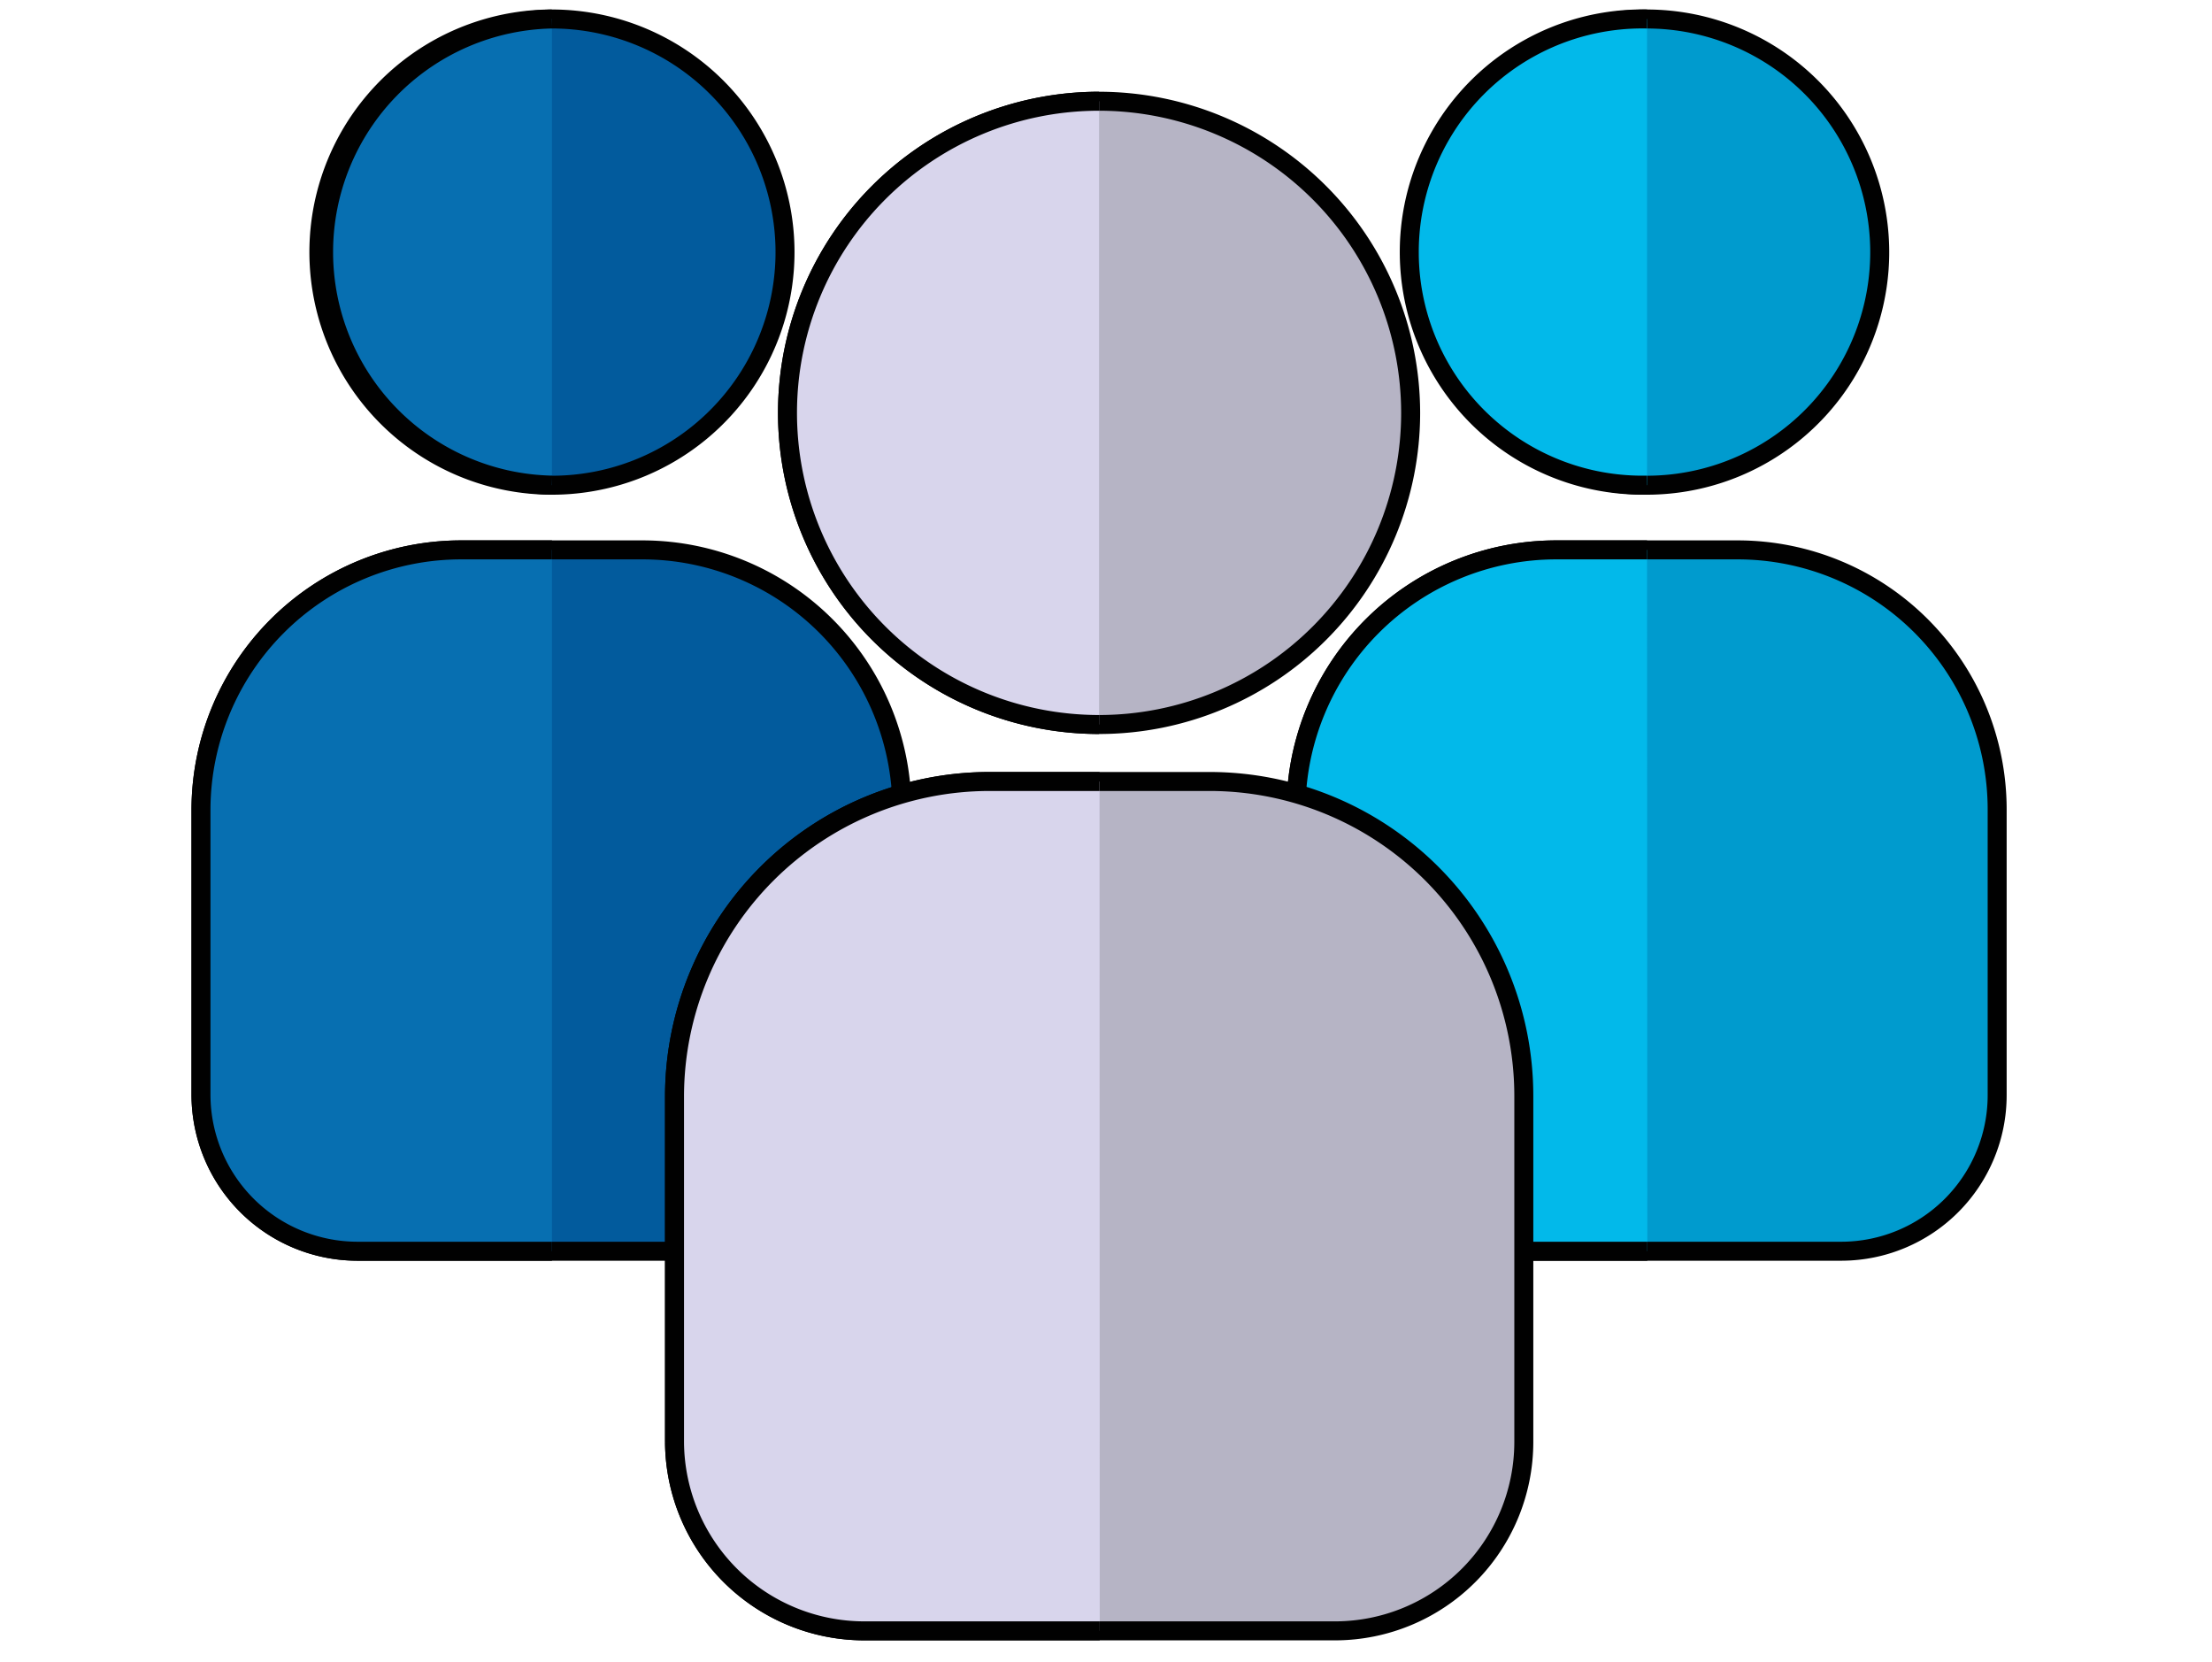
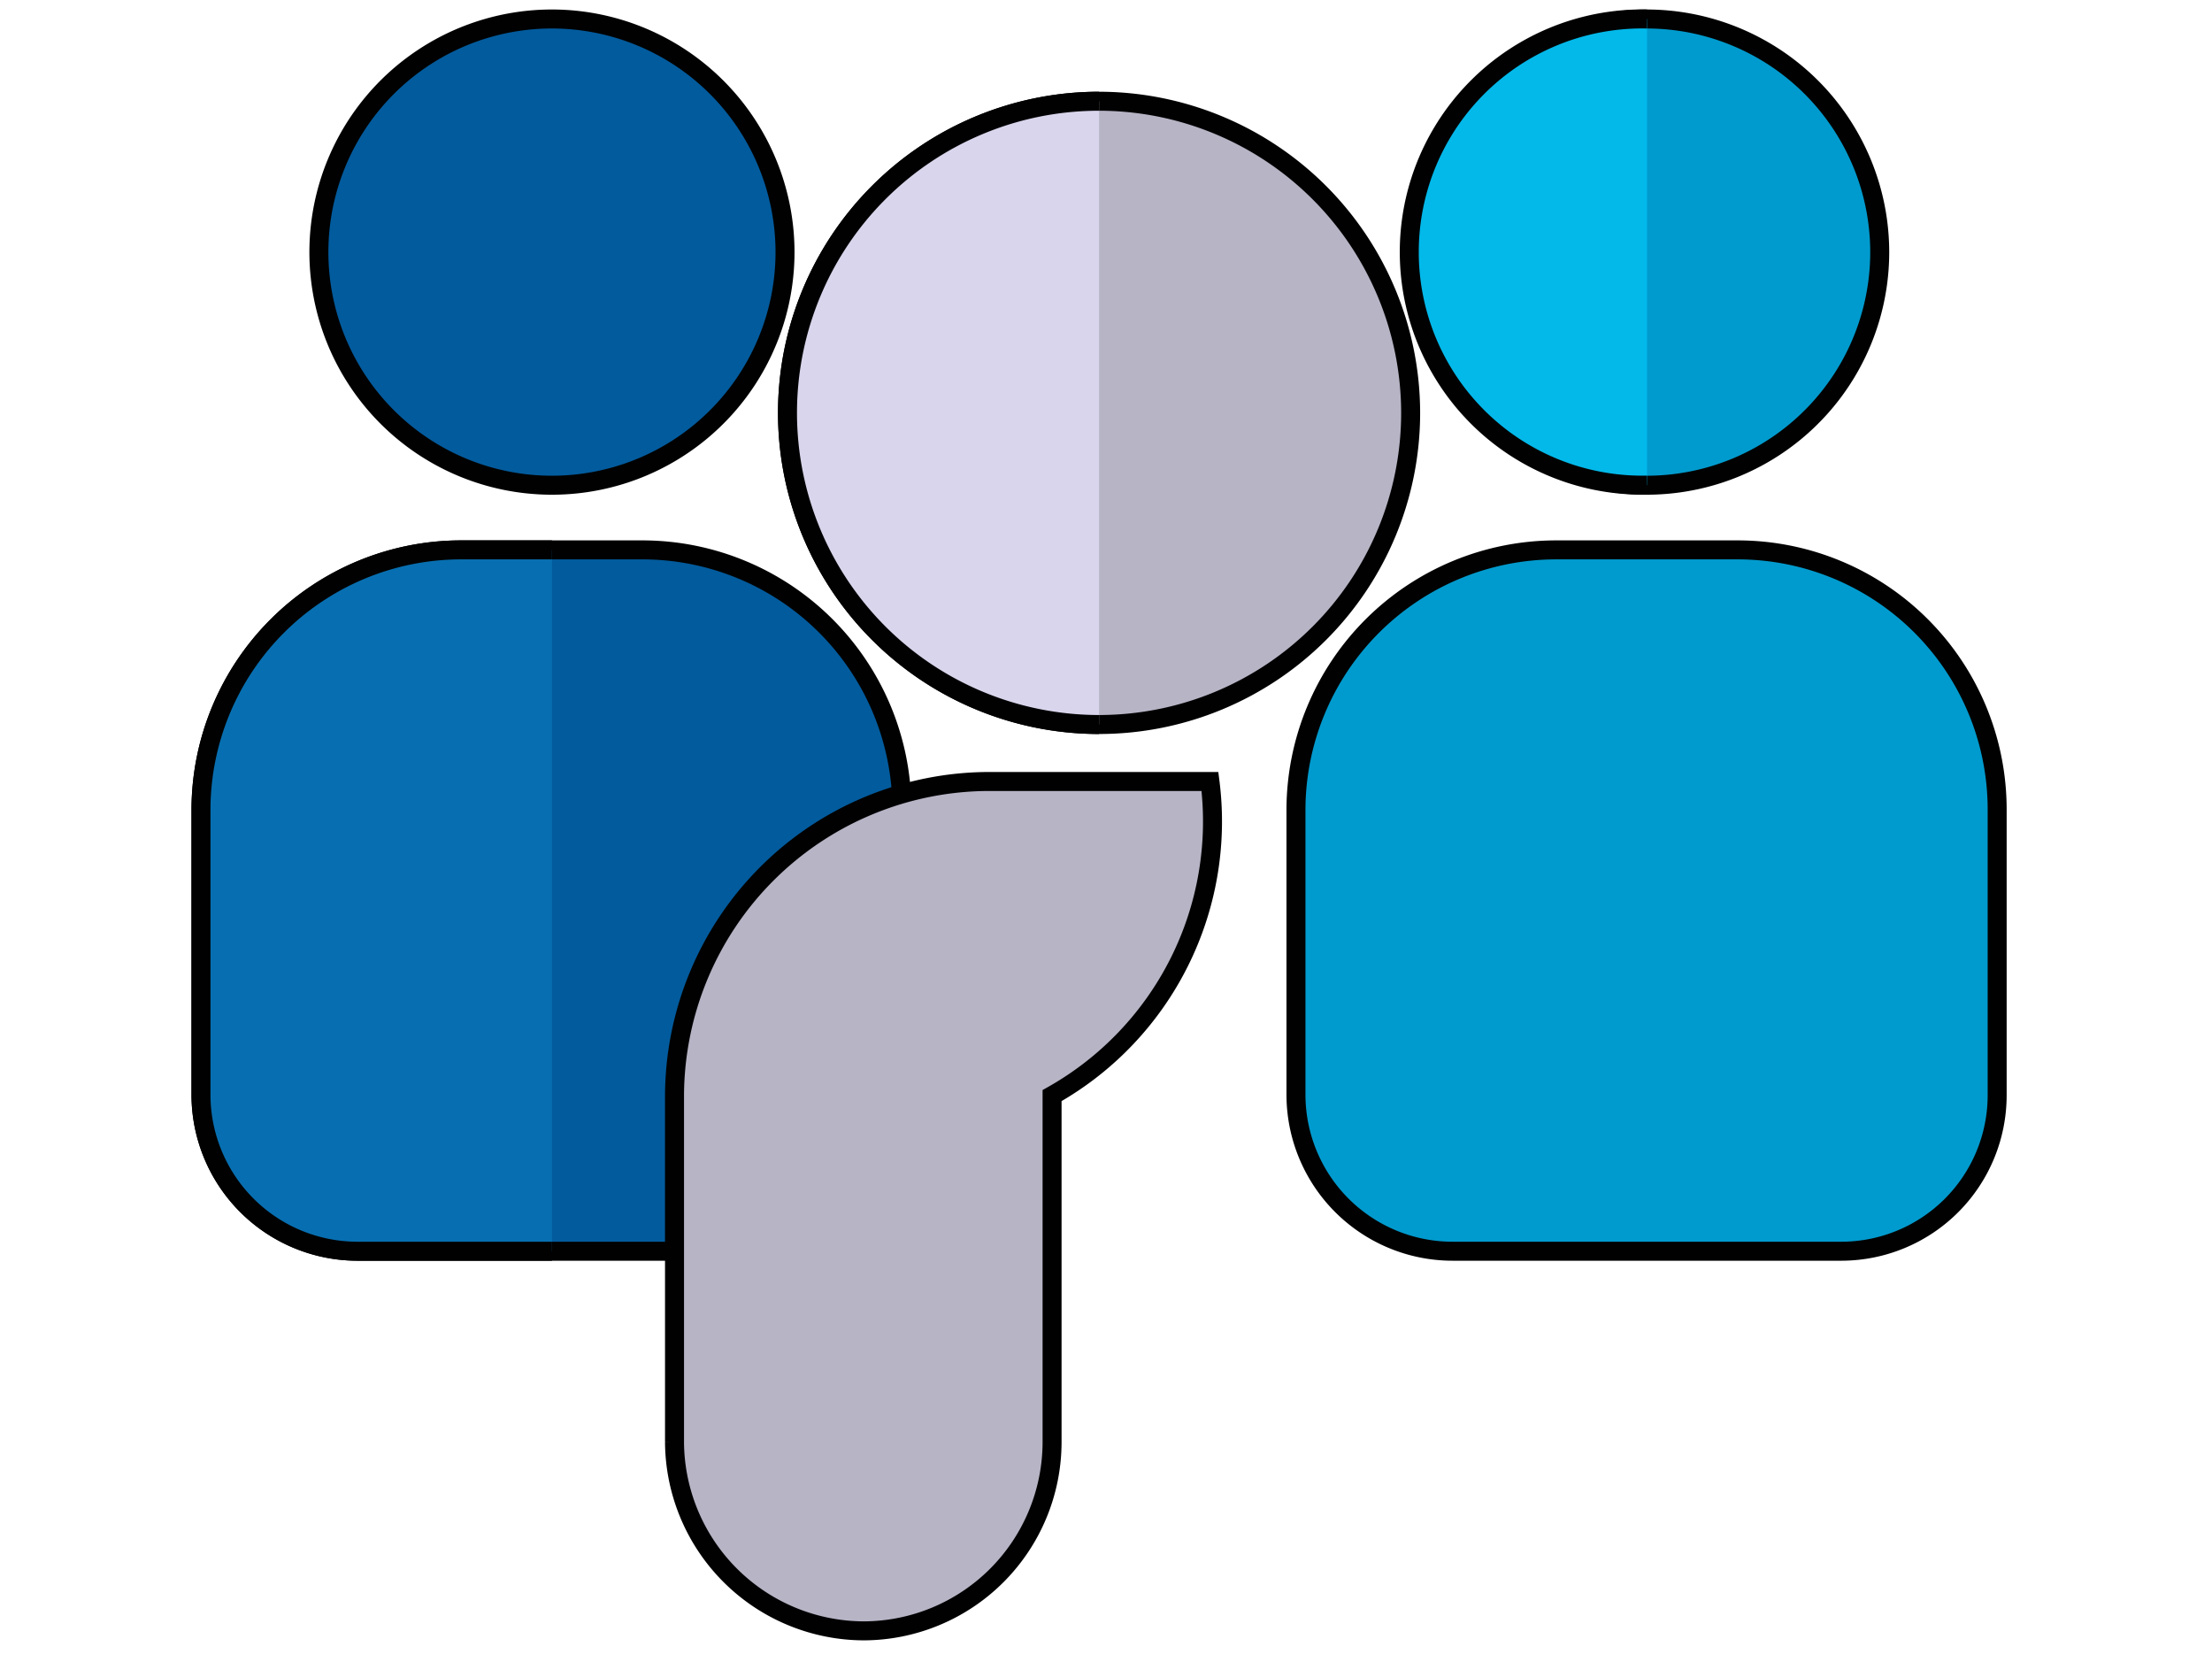
<svg xmlns="http://www.w3.org/2000/svg" id="Ebene_1" data-name="Ebene 1" viewBox="0 0 233 175">
  <defs>
    <style>.cls-1{fill:#009bce;}.cls-1,.cls-2,.cls-3,.cls-4,.cls-5,.cls-6{stroke:#010101;}.cls-1,.cls-2,.cls-3,.cls-4,.cls-5{stroke-miterlimit:10;stroke-width:2px;}.cls-2{fill:#02b9ea;}.cls-3{fill:#025b9d;}.cls-4{fill:#076fb1;}.cls-5{fill:#b6b4c5;}.cls-6{fill:#d8d5ec;stroke-miterlimit:10;stroke-width:2px;}</style>
  </defs>
  <path class="cls-1" d="M183.09,57.91H163.88a27.42,27.42,0,0,0-27.37,27.32v30.12A16.5,16.5,0,0,0,153,131.77h41a16.43,16.43,0,0,0,16.37-16.42V85.23A27.34,27.34,0,0,0,183.09,57.91Z" />
-   <path class="cls-2" d="M173.49,57.91h-9.61a27.42,27.42,0,0,0-27.37,27.32v30.12A16.5,16.5,0,0,0,153,131.77h20.52" />
  <path class="cls-1" d="M173.49,2A24.55,24.55,0,1,0,198,26.49,24.57,24.57,0,0,0,173.49,2Z" />
  <path class="cls-2" d="M173.49,2a24.55,24.55,0,1,0,0,49.09" />
  <path class="cls-3" d="M67.74,57.91H48.54A27.41,27.41,0,0,0,21.17,85.23v30.12a16.5,16.5,0,0,0,16.45,16.42h41A16.43,16.43,0,0,0,95,115.35V85.23A27.34,27.34,0,0,0,67.74,57.91Z" />
  <path class="cls-4" d="M58.14,57.91h-9.6A27.41,27.41,0,0,0,21.17,85.23v30.12a16.5,16.5,0,0,0,16.45,16.42H58.14" />
  <path class="cls-3" d="M58.14,2A24.55,24.55,0,1,0,82.69,26.49,24.57,24.57,0,0,0,58.14,2Z" />
-   <path class="cls-4" d="M58.14,2a24.55,24.55,0,0,0,0,49.09" />
  <path class="cls-5" d="M115.77,10.66a32.82,32.82,0,1,0,32.82,32.82A32.85,32.85,0,0,0,115.77,10.66Z" />
  <path class="cls-6" d="M115.77,10.66a32.82,32.82,0,1,0,0,65.64" />
-   <path class="cls-5" d="M127.45,82.3H104.19a33.2,33.2,0,0,0-33.14,33.08v36.48A20,20,0,0,0,91,171.75h49.69a19.9,19.9,0,0,0,19.82-19.89V115.38A33.11,33.11,0,0,0,127.45,82.3Z" />
-   <path class="cls-6" d="M115.82,82.3H104.19a33.2,33.2,0,0,0-33.14,33.08v36.48A20,20,0,0,0,91,171.75h24.84" />
+   <path class="cls-5" d="M127.45,82.3H104.19a33.2,33.2,0,0,0-33.14,33.08v36.48A20,20,0,0,0,91,171.75a19.9,19.9,0,0,0,19.82-19.89V115.38A33.11,33.11,0,0,0,127.45,82.3Z" />
</svg>